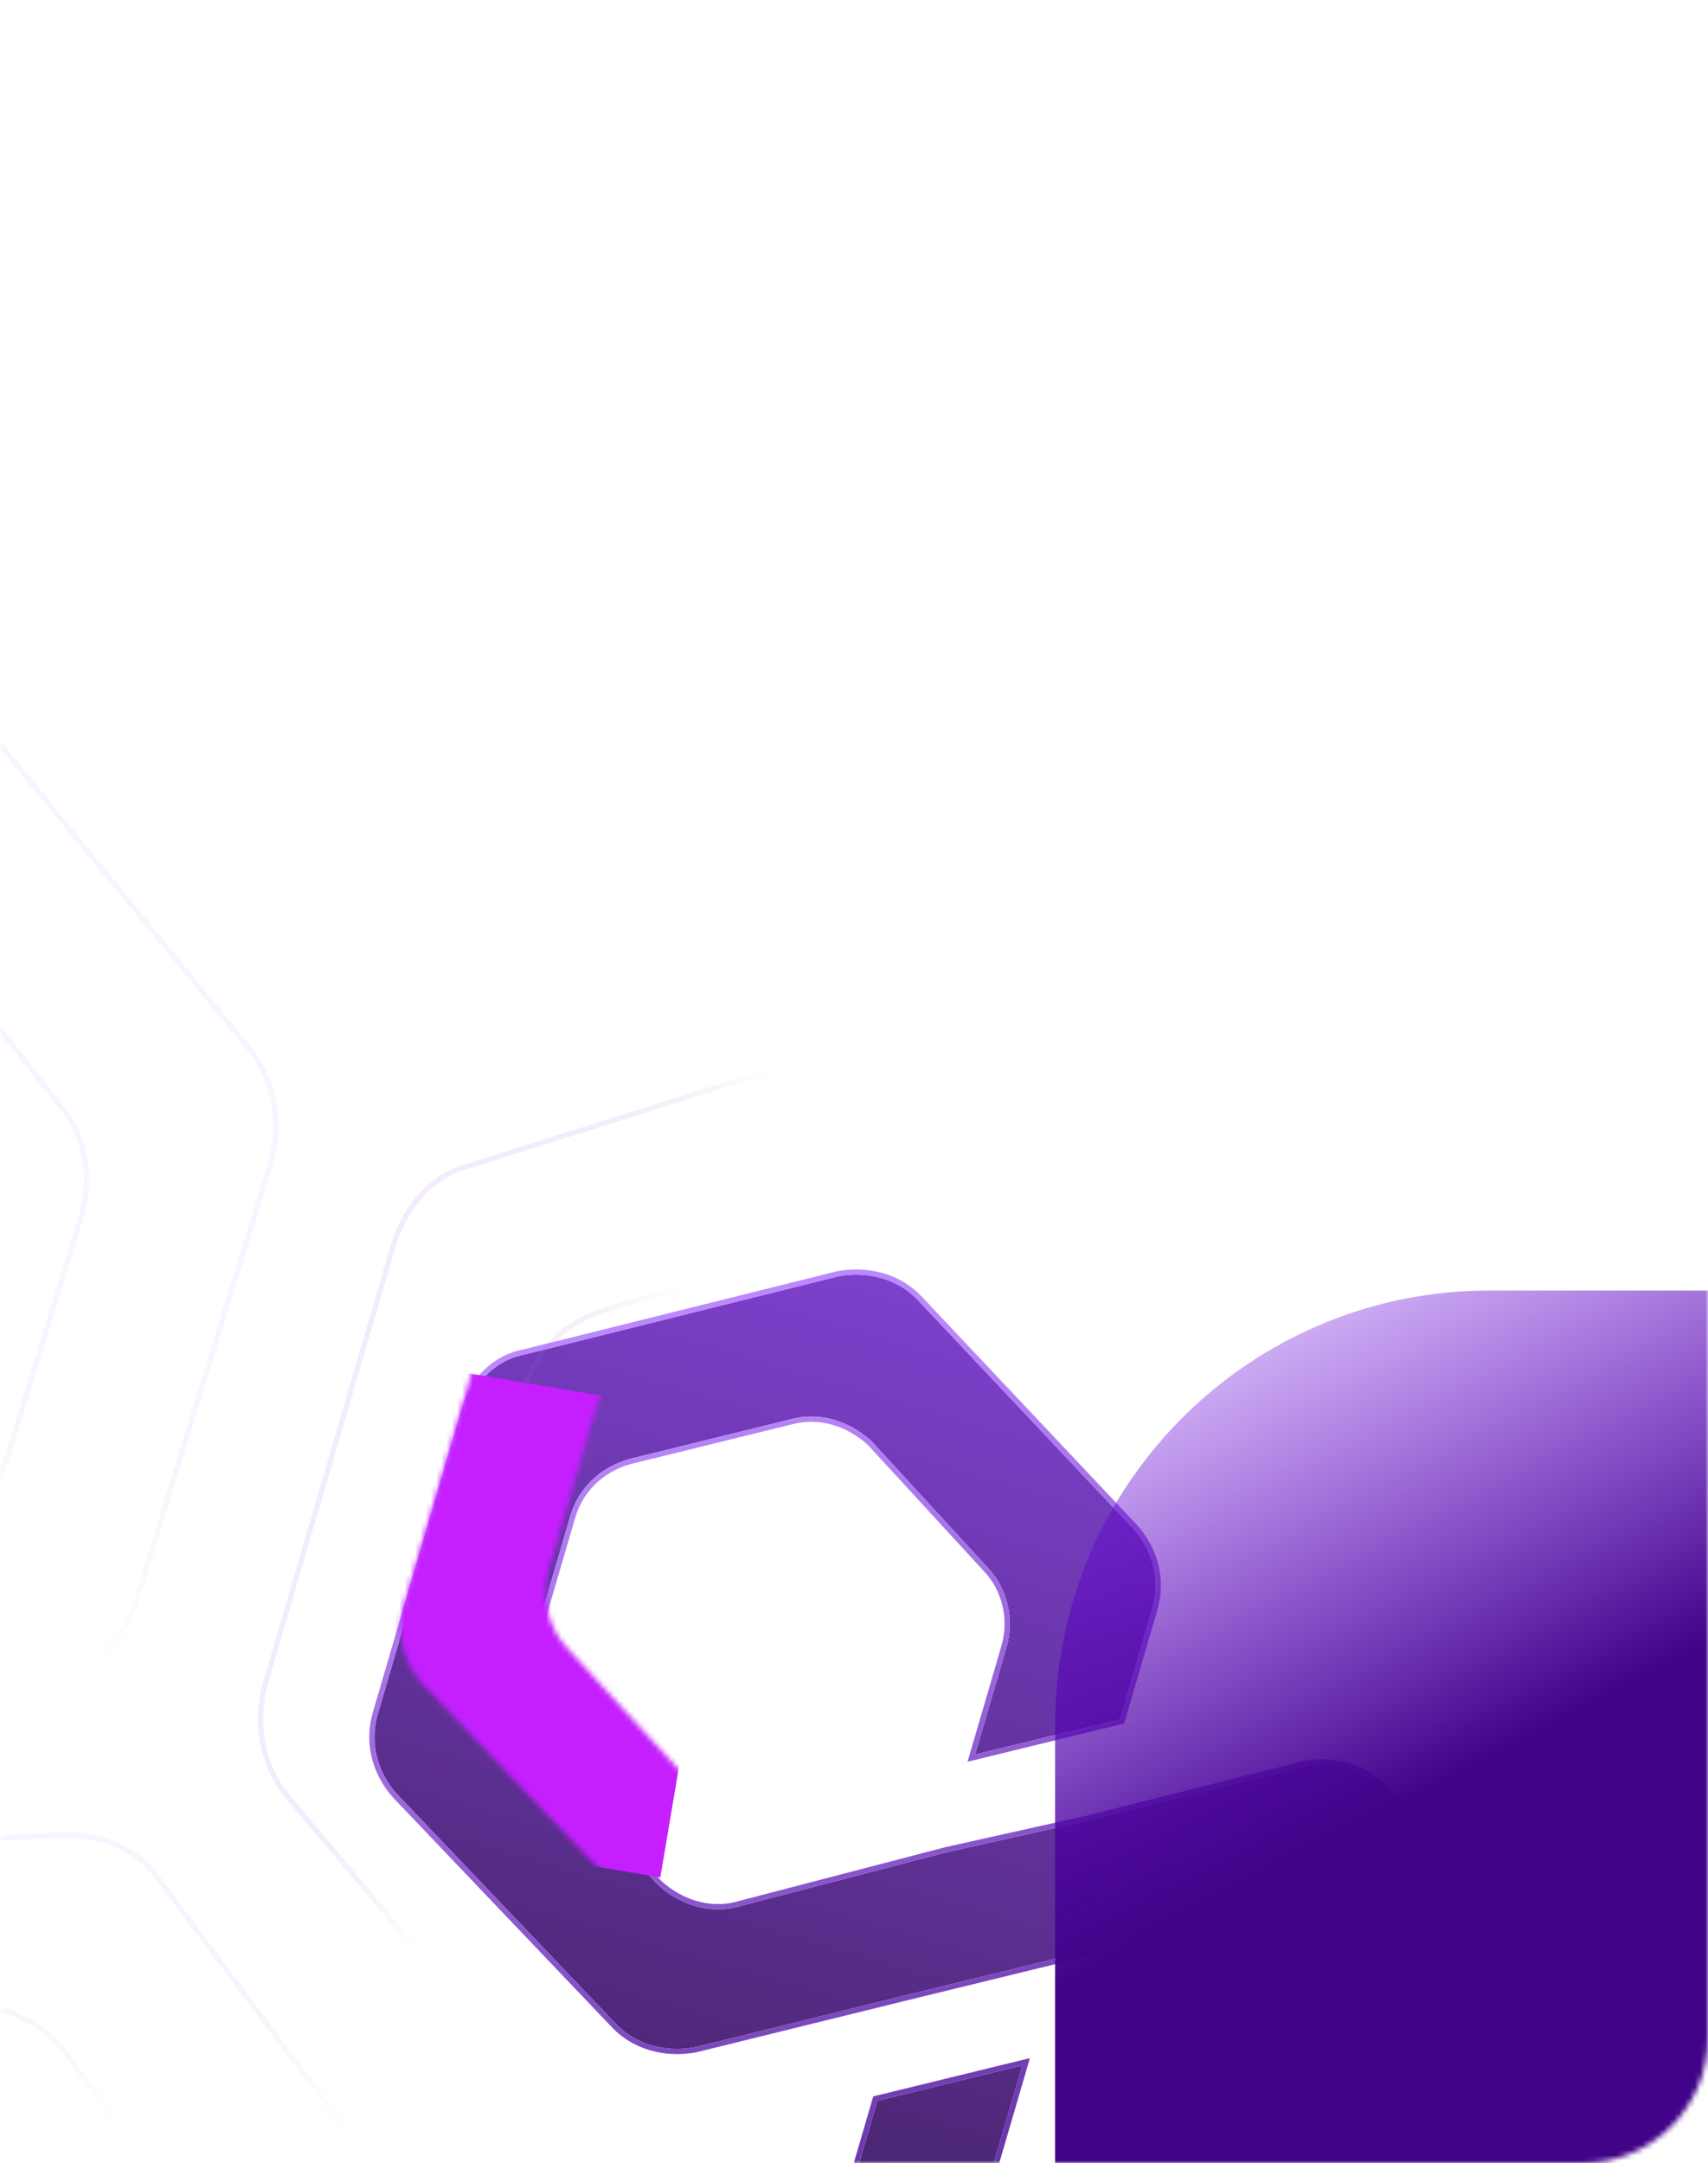
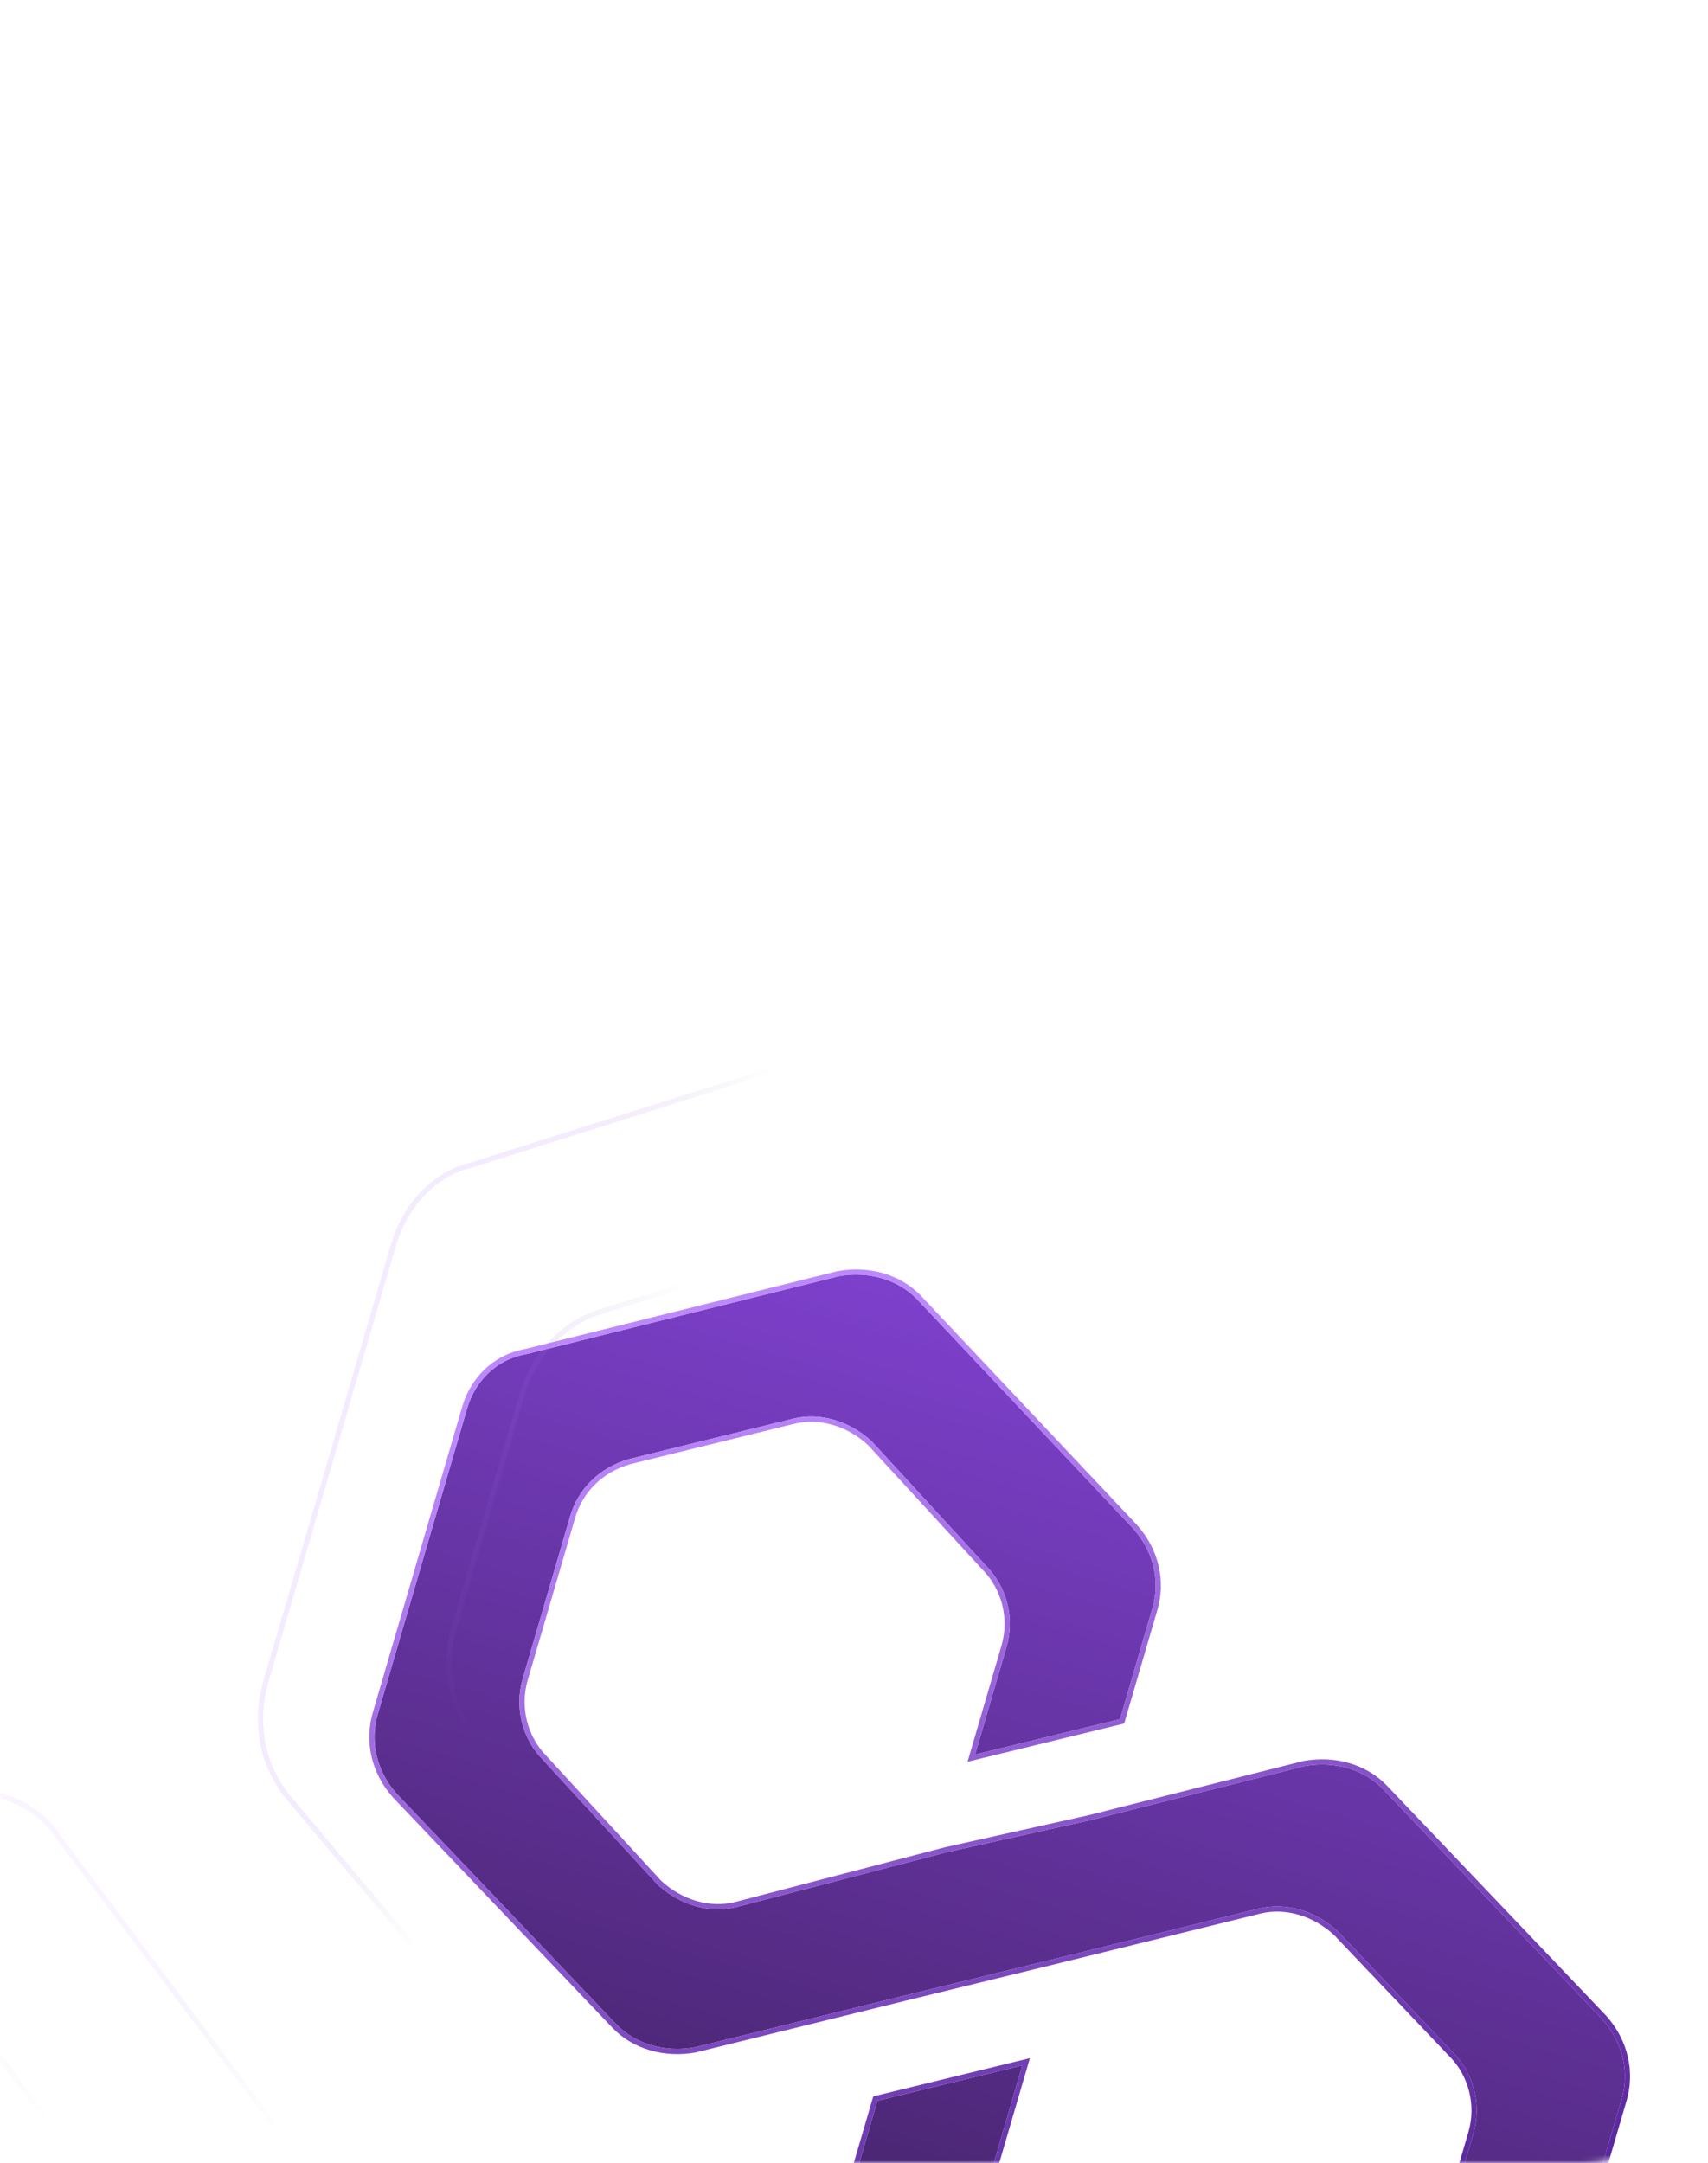
<svg xmlns="http://www.w3.org/2000/svg" width="327" height="414" fill="none">
  <mask id="a" width="327" height="414" x="0" y="0" maskUnits="userSpaceOnUse" style="mask-type:alpha">
    <rect width="327" height="414" fill="#1B262F" rx="24" />
  </mask>
  <g mask="url(#a)">
    <g filter="url(#b)">
      <path fill="url(#c)" d="M269.762 321.399c-3.643-3.772-9.265-5.416-14.99-4.383l-40.994 10.343-27.563 6.15-40.369 10.525c-5.102 1.215-10.724-.429-14.991-4.383l-22.119-24.062c-3.643-3.772-5.308-9.671-3.667-15.282l9.114-31.169c1.458-4.986 5.415-9.243 11.323-10.899l31.415-7.73c5.102-1.215 10.724.429 14.991 4.383l22.119 24.061c3.643 3.772 5.308 9.672 3.667 15.283l-6.015 20.571 27.745-6.773 6.198-21.195c1.458-4.986.418-10.704-3.667-15.282l-41.401-43.911c-3.643-3.772-9.265-5.416-14.991-4.383L105.6 238.208c-5.727 1.032-9.683 5.288-11.142 10.276l-17.135 58.597c-1.458 4.987-.418 10.705 3.667 15.283l42.026 44.092c3.644 3.772 9.265 5.416 14.991 4.384l40.187-9.902 27.746-6.774 40.187-9.902c5.101-1.215 10.723.429 14.99 4.383l22.301 23.438c3.643 3.772 5.308 9.672 3.667 15.283l-9.114 31.168c-1.458 4.987-5.415 9.244-11.323 10.9l-30.791 7.913c-5.101 1.215-10.723-.429-14.99-4.384l-22.301-23.438c-3.644-3.772-5.308-9.672-3.667-15.282l5.833-19.948-27.746 6.773-6.015 20.571c-1.458 4.987-.419 10.705 3.667 15.283l42.026 44.092c3.643 3.772 9.265 5.416 14.991 4.384l59.16-14.504c5.102-1.215 9.683-5.288 11.323-10.899l17.317-59.221c1.459-4.986.419-10.704-3.667-15.282l-42.026-44.093Z" />
      <path stroke="url(#d)" d="m270.124 321.054-.002-.002c-3.773-3.907-9.57-5.586-15.439-4.528l-.017.003-.017.004-40.98 10.34-.013.003-27.55 6.147-.009.002-.008.002-40.359 10.523-.005.001c-4.913 1.168-10.358-.407-14.516-4.252l-22.105-24.046-.008-.009c-3.521-3.645-5.136-9.36-3.547-14.795l9.114-31.168c1.41-4.82 5.234-8.946 10.97-10.556l31.404-7.728h.002c4.913-1.17 10.36.405 14.519 4.251l22.105 24.046.008.009c3.521 3.645 5.136 9.36 3.547 14.795l-6.015 20.571-.243.831.841-.205 27.746-6.774.28-.068.081-.277 6.198-21.194c1.506-5.152.427-11.049-3.774-15.756l-.01-.01-41.4-43.911-.004-.004c-3.774-3.907-9.571-5.586-15.44-4.528l-.016.003-.016.004-59.952 14.941c-5.93 1.075-10.013 5.486-11.516 10.624l-17.135 58.598c-1.506 5.151-.427 11.048 3.774 15.755l.006.007.005.006 42.026 44.092.003.003c3.773 3.906 9.57 5.586 15.439 4.528l.015-.003.016-.004 40.186-9.902h.001l27.744-6.773h.001l40.183-9.902h.001c4.914-1.17 10.364.406 14.523 4.254l22.29 23.426.003.003c3.521 3.645 5.136 9.36 3.546 14.795l-9.114 31.168c-1.409 4.821-5.235 8.947-10.973 10.557l-.005.001-30.771 7.908-.005.001c-4.913 1.169-10.361-.407-14.519-4.254l-22.29-23.427-.003-.002c-3.521-3.646-5.136-9.36-3.547-14.795l5.834-19.948.243-.831-.842.205-27.745 6.773-.281.069-.081.277-6.015 20.571c-1.506 5.151-.427 11.048 3.774 15.756l.005.006.006.006 42.026 44.092.002.003c3.774 3.906 9.571 5.586 15.439 4.528l.016-.003.015-.003 59.157-14.504h.002c5.272-1.256 9.993-5.459 11.685-11.245l17.317-59.22c1.507-5.152.428-11.049-3.774-15.756l-.005-.006-.006-.006-42.026-44.093Z" />
    </g>
    <path stroke="url(#e)" d="m292.581 332.312-.002-.003c-4.523-5.295-11.698-7.374-19.095-5.6l-.018.005-.017.005-51.943 16.588-.014.004-34.881 10.019-.009.003-.009.003-51.172 16.815-.005.002c-6.253 1.897-13.028-.063-18.072-5.293l-26.561-32.797-.009-.01c-4.266-4.995-6.043-13.047-3.75-20.888l12.974-44.366c2.035-6.96 7.103-13.015 14.425-15.581l39.795-12.435.002-.001c6.254-1.899 13.03.06 18.075 5.292l26.561 32.797.009.01c4.266 4.994 6.042 13.046 3.75 20.888l-8.563 29.281-.261.894.889-.276 35.155-10.91.256-.08.076-.258 8.821-30.168c2.116-7.234 1.077-15.411-3.936-21.802l-.004-.006-.005-.005-49.796-59.832-.004-.005c-4.524-5.296-11.698-7.375-19.095-5.6l-.017.004-.017.005-75.98 24.006c-7.447 1.795-12.724 8.153-14.834 15.37l-24.39 83.408c-2.116 7.235-1.077 15.412 3.936 21.802l.005.007.006.007 50.572 60.058.002.002c4.523 5.296 11.698 7.375 19.095 5.6l.016-.004.016-.005 50.922-15.931h.001l35.154-10.91.001-.001 50.919-15.93h.002c6.255-1.9 13.033.061 18.079 5.295l26.822 31.913.003.003c4.266 4.995 6.043 13.047 3.75 20.888l-12.973 44.366c-2.036 6.961-7.104 13.016-14.427 15.581l-.006.002-39.013 12.66-.004.001c-6.254 1.898-13.031-.062-18.076-5.295l-26.823-31.914-.003-.003c-4.266-4.995-6.043-13.047-3.75-20.888l8.303-28.394.262-.894-.89.276-35.155 10.91-.256.08-.075.257-8.563 29.282c-2.115 7.234-1.077 15.411 3.936 21.801l.006.007.005.007 50.572 60.058.003.003c4.523 5.295 11.698 7.374 19.094 5.599l.017-.004.015-.004 74.959-23.349c6.64-2.017 12.704-8.122 15.082-16.253l24.649-84.296c2.116-7.234 1.077-15.411-3.936-21.802l-.005-.007-.006-.006-50.572-60.058Z" />
-     <path stroke="url(#f)" stroke-opacity=".6" d="m-5.673 587.323.002-.003c3.507-6.017 3.104-13.476-1.011-19.873l-.01-.015-.011-.015-32.791-43.566-.01-.011-20.962-29.625-.005-.008-.006-.008-32.752-42.762c0-.002-.002-.003-.003-.005-3.853-5.277-4.238-12.319-.963-18.806l22.201-35.892.007-.011c3.307-5.675 10.323-10.008 18.482-10.429l46.162-2.385c7.242-.375 14.63 2.412 19.466 8.478l24.866 33.467v.002c3.856 5.278 4.241 12.321.967 18.81l-22.202 35.891-.007.012c-3.307 5.674-10.323 10.007-18.482 10.429l-30.467 1.574-.93.048.554.749 21.895 29.589.16.216.267-.014 31.39-1.622c7.527-.389 14.904-4.066 19.284-10.907l.004-.006.003-.006 40.061-66.743.003-.006c3.508-6.017 3.104-13.476-1.01-19.873l-.01-.015-.011-.014-47.722-63.811c-4.15-6.438-11.893-9.323-19.402-8.935l-86.786 4.484c-7.527.389-14.904 4.066-19.284 10.906l-.004.008-.005.007-40.018 67.551-.002.003c-3.507 6.016-3.103 13.476 1.012 19.873l.009.014.01.014 31.835 42.818v.001l21.894 29.588v.001l31.833 42.816.002.001c3.856 5.279 4.24 12.324.963 18.814l-21.28 35.847-.003.004c-3.308 5.674-10.323 10.008-18.482 10.429l-46.162 2.385c-7.243.375-14.631-2.413-19.468-8.48l-.004-.005-24.818-32.655-.003-.003c-3.854-5.279-4.239-12.323-.962-18.812l21.281-35.847.002-.004c3.308-5.674 10.324-10.008 18.482-10.429l29.544-1.527.93-.048-.554-.748-21.894-29.59-.16-.215-.268.013-30.467 1.575c-7.526.389-14.903 4.066-19.283 10.906l-.005.007-.004.008-40.018 67.55-.002.003c-3.507 6.017-3.104 13.476 1.011 19.874l.009.014.01.013 46.765 63.063c4.094 5.603 11.857 9.315 20.318 8.878l87.709-4.532c7.527-.389 14.904-4.066 19.283-10.906l.005-.008.004-.007 40.018-67.551Z" />
-     <path stroke="url(#g)" stroke-opacity=".6" d="m-189.816 209.226.002.002c4.452 5.356 11.599 7.531 19.018 5.856l.018-.004.018-.005 52.161-15.89.014-.004 35.012-9.55.01-.002.008-.003 51.393-16.127.005-.002c6.278-1.813 13.026.238 18 5.535l26.118 33.151.008.01c4.199 5.051 5.868 13.126 3.47 20.936L1.87 277.317c-2.128 6.932-7.277 12.919-14.632 15.386l-39.959 11.9-.002.001c-6.279 1.815-13.028-.235-18.003-5.534l-26.118-33.15v-.001l-.008-.01c-4.199-5.051-5.868-13.126-3.47-20.936l8.955-29.164.273-.89-.893.264-35.298 10.438-.257.076-.079.256-9.226 30.048c-2.212 7.205-1.284 15.395 3.643 21.852l.005.006.004.006 48.989 60.495.004.005c4.452 5.355 11.598 7.531 19.018 5.855l.017-.004.017-.005 76.295-22.984c7.47-1.694 12.832-7.981 15.04-15.169l25.507-83.074c2.212-7.205 1.283-15.395-3.643-21.852l-.006-.007-.005-.007-49.762-60.731-.002-.003c-4.452-5.356-11.598-7.531-19.018-5.856l-.016.004-.017.005-51.13 15.246-.002.001-35.296 10.437h-.002l-51.128 15.246h-.001c-6.281 1.816-13.032-.236-18.007-5.537l-26.392-32.271-.002-.003c-4.199-5.051-5.868-13.126-3.47-20.936l13.568-44.188c2.129-6.933 7.278-12.92 14.634-15.386l.006-.002 39.179-12.135.004-.001c6.28-1.814 13.03.237 18.004 5.538l26.393 32.27.002.004c4.199 5.05 5.867 13.126 3.47 20.936l-8.684 28.28-.273.89.893-.264 35.298-10.437.257-.076.08-.257 8.954-29.164c2.212-7.205 1.283-15.395-3.644-21.852l-.005-.007-.005-.007-49.762-60.731-.002-.003c-4.452-5.356-11.598-7.53-19.018-5.855l-.016.003-.016.005-75.265 22.34c-6.666 1.928-12.812 7.95-15.299 16.05l-25.778 83.957c-2.213 7.205-1.284 15.396 3.643 21.853l.005.007.006.006 49.761 60.732Z" />
+     <path stroke="url(#f)" stroke-opacity=".6" d="m-5.673 587.323.002-.003c3.507-6.017 3.104-13.476-1.011-19.873l-.01-.015-.011-.015-32.791-43.566-.01-.011-20.962-29.625-.005-.008-.006-.008-32.752-42.762c0-.002-.002-.003-.003-.005-3.853-5.277-4.238-12.319-.963-18.806l22.201-35.892.007-.011c3.307-5.675 10.323-10.008 18.482-10.429l46.162-2.385l24.866 33.467v.002c3.856 5.278 4.241 12.321.967 18.81l-22.202 35.891-.007.012c-3.307 5.674-10.323 10.007-18.482 10.429l-30.467 1.574-.93.048.554.749 21.895 29.589.16.216.267-.014 31.39-1.622c7.527-.389 14.904-4.066 19.284-10.907l.004-.006.003-.006 40.061-66.743.003-.006c3.508-6.017 3.104-13.476-1.01-19.873l-.01-.015-.011-.014-47.722-63.811c-4.15-6.438-11.893-9.323-19.402-8.935l-86.786 4.484c-7.527.389-14.904 4.066-19.284 10.906l-.004.008-.005.007-40.018 67.551-.002.003c-3.507 6.016-3.103 13.476 1.012 19.873l.009.014.01.014 31.835 42.818v.001l21.894 29.588v.001l31.833 42.816.002.001c3.856 5.279 4.24 12.324.963 18.814l-21.28 35.847-.003.004c-3.308 5.674-10.323 10.008-18.482 10.429l-46.162 2.385c-7.243.375-14.631-2.413-19.468-8.48l-.004-.005-24.818-32.655-.003-.003c-3.854-5.279-4.239-12.323-.962-18.812l21.281-35.847.002-.004c3.308-5.674 10.324-10.008 18.482-10.429l29.544-1.527.93-.048-.554-.748-21.894-29.59-.16-.215-.268.013-30.467 1.575c-7.526.389-14.903 4.066-19.283 10.906l-.005.007-.004.008-40.018 67.55-.002.003c-3.507 6.017-3.104 13.476 1.011 19.874l.009.014.01.013 46.765 63.063c4.094 5.603 11.857 9.315 20.318 8.878l87.709-4.532c7.527-.389 14.904-4.066 19.283-10.906l.005-.008.004-.007 40.018-67.551Z" />
    <mask id="j" width="241" height="244" x="76" y="222" maskUnits="userSpaceOnUse" style="mask-type:alpha">
-       <path fill="url(#h)" d="M269.763 321.399c-3.643-3.772-9.265-5.416-14.99-4.383l-40.994 10.342-27.563 6.151-40.369 10.525c-5.102 1.215-10.724-.429-14.991-4.384l-22.119-24.061c-3.643-3.772-5.308-9.672-3.667-15.282l9.114-31.169c1.458-4.987 5.415-9.243 11.323-10.899l31.415-7.73c5.102-1.215 10.724.429 14.991 4.383l22.119 24.061c3.643 3.772 5.308 9.672 3.667 15.283l-6.015 20.571 27.745-6.774 6.198-21.194c1.458-4.987.418-10.705-3.667-15.282l-41.401-43.911c-3.643-3.772-9.265-5.416-14.991-4.383l-59.967 14.945c-5.727 1.032-9.683 5.288-11.142 10.276l-17.135 58.597c-1.458 4.987-.418 10.705 3.667 15.282l42.026 44.093c3.644 3.772 9.265 5.416 14.991 4.384l40.187-9.903 27.746-6.773 40.186-9.902c5.102-1.215 10.724.429 14.991 4.383l22.301 23.438c3.643 3.772 5.308 9.672 3.667 15.283l-9.114 31.168c-1.458 4.987-5.415 9.244-11.323 10.9l-30.791 7.913c-5.101 1.214-10.723-.429-14.99-4.384l-22.301-23.438c-3.644-3.772-5.308-9.672-3.667-15.282l5.833-19.948-27.746 6.773-6.015 20.571c-1.458 4.987-.419 10.705 3.667 15.283l42.026 44.092c3.643 3.772 9.265 5.416 14.991 4.384l59.16-14.504c5.102-1.215 9.683-5.289 11.323-10.899l17.317-59.221c1.459-4.986.419-10.705-3.667-15.282l-42.026-44.093Z" />
-     </mask>
+       </mask>
    <g filter="url(#i)" mask="url(#j)">
      <path fill="#C51FFF" d="m-30.165 242.584 171.413 28.959-14.828 87.772-171.413-28.959z" />
    </g>
    <g filter="url(#k)">
-       <path fill="url(#l)" d="M202 330.173C202 284.238 239.238 247 285.173 247h173.889a84 84 0 0 1 64.463 30.143c41.053 49.136 14.241 124.297-48.642 136.356l-172.111 33.006a44.162 44.162 0 0 0-24.144 13.429C251.363 489.49 202 470.199 202 429.988v-99.815Z" />
-     </g>
+       </g>
  </g>
  <defs>
    <linearGradient id="c" x1="227.013" x2="165.583" y1="239.201" y2="449.277" gradientUnits="userSpaceOnUse">
      <stop stop-color="#7D40CC" />
      <stop offset="1" stop-color="#3B1E57" />
    </linearGradient>
    <linearGradient id="d" x1="127.353" x2="172.785" y1="246.065" y2="424.651" gradientUnits="userSpaceOnUse">
      <stop stop-color="#BC89FC" />
      <stop offset="1" stop-color="#5C289F" />
    </linearGradient>
    <linearGradient id="e" x1="96.42" x2="123.636" y1="253.439" y2="264.55" gradientUnits="userSpaceOnUse">
      <stop stop-color="#BC89FC" stop-opacity=".16" />
      <stop offset="1" stop-color="#5C289F" stop-opacity="0" />
    </linearGradient>
    <linearGradient id="f" x1="4.089" x2="2.576" y1="376.125" y2="405.482" gradientUnits="userSpaceOnUse">
      <stop stop-color="#BC89FC" stop-opacity=".16" />
      <stop offset="1" stop-color="#5C289F" stop-opacity="0" />
    </linearGradient>
    <linearGradient id="g" x1="19.978" x2="-1.579" y1="264.5" y2="309.196" gradientUnits="userSpaceOnUse">
      <stop stop-color="#BC89FC" stop-opacity=".16" />
      <stop offset="1" stop-color="#5C289F" stop-opacity="0" />
    </linearGradient>
    <linearGradient id="h" x1="227.014" x2="165.584" y1="239.201" y2="449.277" gradientUnits="userSpaceOnUse">
      <stop stop-color="#7D40CC" />
      <stop offset="1" stop-color="#3B1E57" />
    </linearGradient>
    <linearGradient id="l" x1="279" x2="217.5" y1="339.5" y2="222.5" gradientUnits="userSpaceOnUse">
      <stop stop-color="#410388" />
      <stop offset="1" stop-color="#7600FF" stop-opacity="0" />
    </linearGradient>
    <filter id="b" width="246.383" height="262.74" x="70.698" y="221.96" color-interpolation-filters="sRGB" filterUnits="userSpaceOnUse">
      <feFlood flood-opacity="0" result="BackgroundImageFix" />
      <feColorMatrix in="SourceAlpha" result="hardAlpha" values="0 0 0 0 0 0 0 0 0 0 0 0 0 0 0 0 0 0 127 0" />
      <feOffset dx="-5" dy="18" />
      <feComposite in2="hardAlpha" operator="out" />
      <feColorMatrix values="0 0 0 0 0.197 0 0 0 0 0.058 0 0 0 0 0.342 0 0 0 1 0" />
      <feBlend in2="BackgroundImageFix" result="effect1_dropShadow_259_1888" />
      <feBlend in="SourceGraphic" in2="effect1_dropShadow_259_1888" result="shape" />
      <feColorMatrix in="SourceAlpha" result="hardAlpha" values="0 0 0 0 0 0 0 0 0 0 0 0 0 0 0 0 0 0 127 0" />
      <feOffset dy="3" />
      <feComposite in2="hardAlpha" k2="-1" k3="1" operator="arithmetic" />
      <feColorMatrix values="0 0 0 0 1 0 0 0 0 1 0 0 0 0 1 0 0 0 0.25 0" />
      <feBlend in2="shape" result="effect2_innerShadow_259_1888" />
    </filter>
    <filter id="i" width="314.241" height="244.731" x="-108.993" y="178.584" color-interpolation-filters="sRGB" filterUnits="userSpaceOnUse">
      <feFlood flood-opacity="0" result="BackgroundImageFix" />
      <feBlend in="SourceGraphic" in2="BackgroundImageFix" result="shape" />
      <feGaussianBlur result="effect1_foregroundBlur_259_1888" stdDeviation="32" />
    </filter>
    <filter id="k" width="669.14" height="555.242" x="38" y="83" color-interpolation-filters="sRGB" filterUnits="userSpaceOnUse">
      <feFlood flood-opacity="0" result="BackgroundImageFix" />
      <feBlend in="SourceGraphic" in2="BackgroundImageFix" result="shape" />
      <feGaussianBlur result="effect1_foregroundBlur_259_1888" stdDeviation="82" />
    </filter>
  </defs>
</svg>